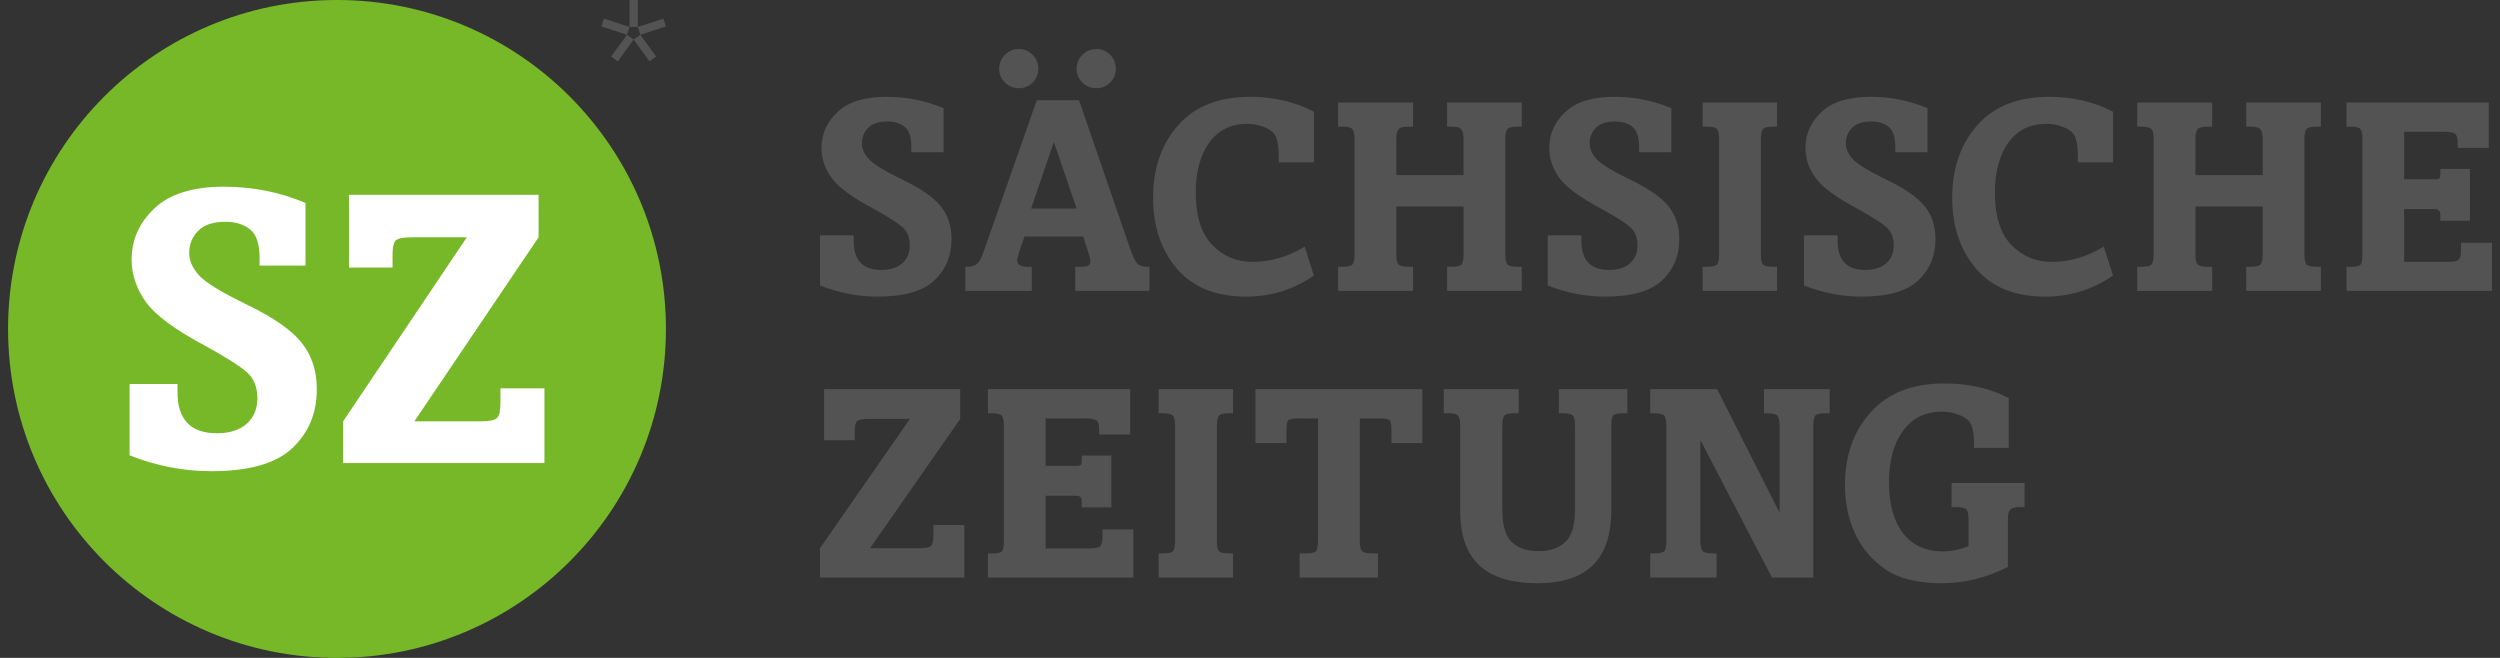
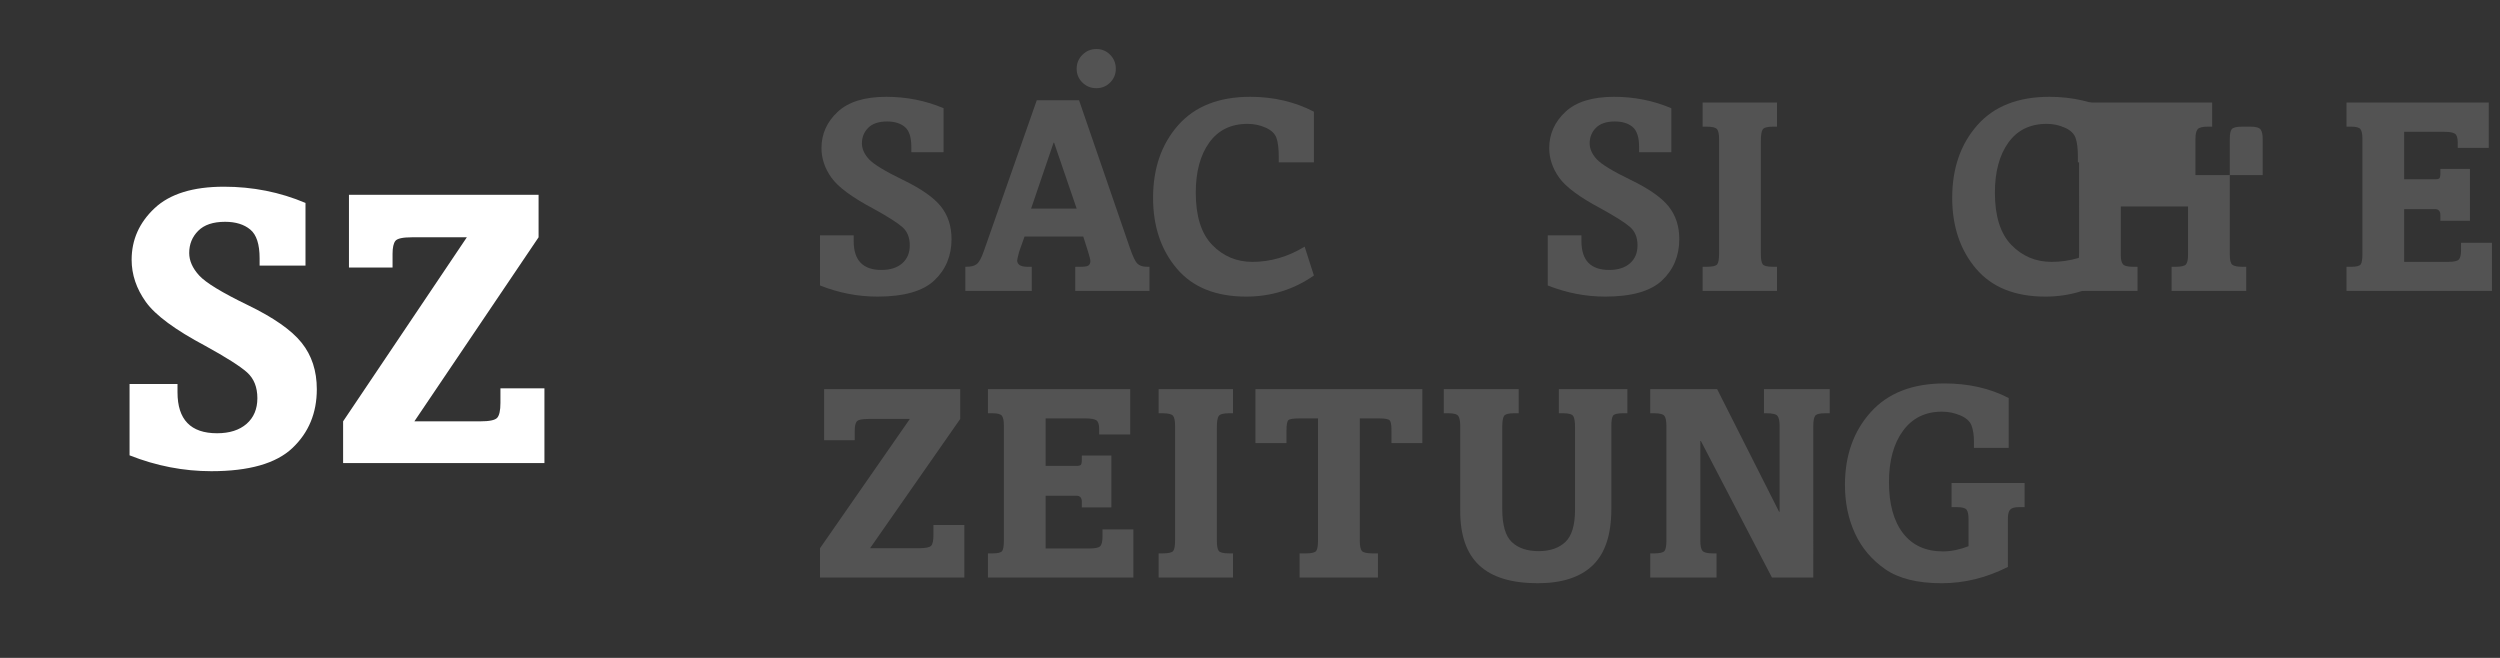
<svg xmlns="http://www.w3.org/2000/svg" version="1.1" id="Ebene_1" x="0px" y="0px" viewBox="0 0 323.15 85.039" style="enable-background:new 0 0 323.15 85.039;" xml:space="preserve">
  <rect x="0" y="0" width="323.15" height="85.039" fill="#333333" stroke="none" />
  <style type="text/css">
	.st0{fill:#535353;}
	.st1{fill:#76B828;}
	.st2{fill:#FFFFFF;}
</style>
  <g>
    <g>
      <path class="st0" d="M127.702,50.299h18.388v5.859h-4.011v-0.701c0-0.594-0.122-0.971-0.367-1.131    c-0.244-0.16-0.692-0.24-1.342-0.24h-5.214v6.135h3.979c0.296,0,0.487-0.043,0.571-0.129c0.086-0.085,0.129-0.3,0.129-0.642    v-0.565h3.822v6.699h-3.822v-0.737c0-0.513-0.233-0.77-0.7-0.77h-3.979v6.82h5.66c0.752,0,1.222-0.103,1.409-0.308    c0.188-0.206,0.284-0.617,0.284-1.234V68.43h3.992v6.22h-18.799v-3.119h0.617c0.673,0,1.083-0.105,1.225-0.317    c0.143-0.212,0.214-0.643,0.214-1.294V54.96c0-0.571-0.08-0.971-0.24-1.2c-0.159-0.228-0.559-0.342-1.199-0.342h-0.617V50.299z" />
      <path class="st0" d="M149.766,50.299h9.613v3.119h-0.514c-0.731,0-1.177,0.12-1.336,0.36c-0.161,0.24-0.24,0.742-0.24,1.507    v14.549c0,0.698,0.079,1.154,0.24,1.371c0.159,0.217,0.605,0.326,1.336,0.326h0.514v3.119h-9.613v-3.119h0.514    c0.754,0,1.21-0.105,1.371-0.317c0.159-0.212,0.24-0.671,0.24-1.38V55.028c0-0.639-0.089-1.067-0.266-1.285    c-0.177-0.217-0.626-0.325-1.345-0.325h-0.514V50.299z" />
      <path class="st0" d="M186.624,50.299h9.681v3.119h-0.617c-0.696,0-1.122,0.117-1.276,0.351c-0.154,0.234-0.232,0.723-0.232,1.465    v10.539c0,2.079,0.412,3.511,1.234,4.292c0.823,0.783,1.982,1.175,3.479,1.175c1.462,0,2.61-0.395,3.444-1.182    c0.835-0.789,1.252-2.183,1.252-4.182V55.234c0-0.719-0.078-1.202-0.232-1.448c-0.154-0.245-0.58-0.368-1.277-0.368h-0.582v-3.119    h8.858v3.119h-0.598c-0.685,0-1.103,0.103-1.251,0.308c-0.149,0.206-0.223,0.651-0.223,1.337v10.71c0,3.325-0.802,5.758-2.408,7.3    c-1.606,1.543-3.973,2.314-7.103,2.314c-3.381,0-5.898-0.765-7.549-2.296c-1.65-1.531-2.476-3.879-2.476-7.044V55.063    c0-0.617-0.081-1.045-0.242-1.285c-0.161-0.24-0.586-0.36-1.277-0.36h-0.605V50.299z" />
      <path class="st0" d="M213.309,50.299h8.647l8.009,15.851h0.069V55.097c0-0.662-0.092-1.108-0.274-1.337    c-0.184-0.228-0.652-0.342-1.406-0.342h-0.342v-3.119h8.498v3.119h-0.616c-0.697,0-1.122,0.114-1.277,0.342    c-0.154,0.229-0.23,0.675-0.23,1.337V74.65h-5.345L219.855,57h-0.07v12.92c0,0.617,0.089,1.04,0.266,1.268    c0.177,0.229,0.626,0.343,1.345,0.343h0.481v3.119h-8.568v-3.119h0.514c0.731,0,1.176-0.109,1.336-0.326    c0.16-0.217,0.24-0.645,0.24-1.285V55.028c0-0.605-0.083-1.025-0.248-1.259c-0.167-0.234-0.609-0.351-1.328-0.351h-0.514V50.299z" />
      <path class="st0" d="M255.152,57.89v-0.787c0-0.846-0.102-1.543-0.309-2.091c-0.205-0.549-0.685-0.986-1.439-1.311    c-0.754-0.326-1.553-0.489-2.398-0.489c-2.137,0-3.811,0.823-5.021,2.468c-1.212,1.645-1.817,3.862-1.817,6.649    c0,2.811,0.603,5.004,1.807,6.581c1.206,1.576,2.934,2.365,5.185,2.365c1.027,0,2.125-0.224,3.29-0.671v-3.541    c0-0.561-0.083-0.954-0.249-1.177c-0.165-0.223-0.585-0.335-1.26-0.335h-0.684v-3.119h9.441v3.119h-0.719    c-0.571,0-0.954,0.109-1.148,0.326c-0.195,0.218-0.291,0.59-0.291,1.116v6.286c-2.765,1.405-5.621,2.108-8.569,2.108    c-3.119,0-5.55-0.605-7.292-1.817c-1.741-1.21-3.044-2.752-3.906-4.626c-0.863-1.873-1.295-3.959-1.295-6.255    c0-3.816,1.115-6.957,3.342-9.425c2.228-2.468,5.399-3.701,9.512-3.701c3.118,0,5.888,0.628,8.31,1.885v6.442H255.152z" />
      <path class="st0" d="M162.279,50.299h21.574v6.974h-3.993V55.56c0-0.651-0.077-1.06-0.231-1.225    c-0.154-0.166-0.591-0.249-1.312-0.249h-2.551v15.783c0,0.685,0.087,1.133,0.265,1.345c0.177,0.212,0.653,0.317,1.43,0.317h0.651    v3.119h-10.127v-3.119h0.84c0.719,0,1.156-0.109,1.311-0.326c0.154-0.216,0.23-0.662,0.23-1.336V54.086h-2.5    c-0.731,0-1.176,0.077-1.336,0.231c-0.161,0.155-0.24,0.603-0.24,1.345v1.611h-4.011V50.299z" />
      <path class="st0" d="M106.526,50.299h17.593v3.855l-11.655,16.708h6.36c0.822,0,1.333-0.105,1.533-0.316    c0.199-0.211,0.299-0.666,0.299-1.362v-1.319h3.994v6.785h-18.655v-3.788l11.611-16.708h-5.36c-0.832,0-1.334,0.109-1.504,0.326    c-0.172,0.217-0.258,0.611-0.258,1.182v1.234h-3.958V50.299z" />
      <path class="st0" d="M121.966,13.988v5.688h-4.165v-0.667c0-1.268-0.282-2.136-0.848-2.605c-0.565-0.468-1.328-0.702-2.287-0.702    c-1.086,0-1.9,0.273-2.442,0.819c-0.544,0.546-0.814,1.217-0.814,2.014c0,0.694,0.299,1.371,0.897,2.031    c0.598,0.659,2.069,1.556,4.413,2.69c2.343,1.133,3.975,2.274,4.894,3.422c0.92,1.148,1.38,2.556,1.38,4.224    c0,2.159-0.74,3.939-2.219,5.338c-1.48,1.399-3.933,2.099-7.361,2.099c-2.524,0-4.998-0.48-7.42-1.439v-6.477h4.353v0.753    c0,2.479,1.197,3.719,3.59,3.719c1.134,0,2.027-0.285,2.68-0.855c0.653-0.571,0.979-1.346,0.979-2.327    c0-1.003-0.312-1.784-0.937-2.343c-0.624-0.559-1.885-1.36-3.779-2.403c-2.739-1.455-4.541-2.785-5.403-3.991    c-0.863-1.205-1.294-2.482-1.294-3.83c0-1.816,0.694-3.376,2.082-4.678c1.388-1.303,3.487-1.954,6.298-1.954    C117.179,12.514,119.647,13.006,121.966,13.988" />
      <path class="st0" d="M136.185,18.444l-2.904,8.517h5.887l-2.915-8.517H136.185z M134.013,12.96h5.465l6.584,19.125    c0.367,1.062,0.687,1.728,0.962,1.996c0.274,0.269,0.69,0.403,1.25,0.403h0.308v3.119h-9.595v-3.119h0.755    c0.525,0,0.857-0.066,0.994-0.197c0.138-0.132,0.206-0.312,0.206-0.541c0-0.182-0.102-0.598-0.307-1.245l-0.61-1.924h-7.595    l-0.7,1.973c-0.166,0.65-0.25,1.014-0.25,1.094c0,0.56,0.446,0.84,1.337,0.84h0.548v3.119h-8.584v-3.119    c0.822,0,1.133-0.112,1.447-0.334c0.314-0.223,0.626-0.78,0.935-1.671L134.013,12.96z" />
-       <path class="st0" d="M172.967,13.252h9.681v3.119h-0.582c-0.674,0-1.105,0.111-1.294,0.334c-0.188,0.223-0.282,0.637-0.282,1.242    v4.679h8.688v-4.679c0-0.571-0.092-0.976-0.274-1.216c-0.183-0.24-0.629-0.36-1.337-0.36h-0.514v-3.119h9.647v3.119h-0.479    c-0.743,0-1.202,0.103-1.379,0.308c-0.177,0.206-0.266,0.629-0.266,1.268v14.995c0,0.686,0.111,1.114,0.334,1.285    c0.223,0.172,0.66,0.257,1.311,0.257h0.479v3.119h-9.647v-3.119h0.514c0.708,0,1.154-0.1,1.337-0.299    c0.182-0.2,0.274-0.614,0.274-1.243v-6.255h-8.688v6.392c0,0.469,0.086,0.82,0.257,1.054c0.171,0.234,0.611,0.351,1.319,0.351    h0.582v3.119h-9.681v-3.119h0.582c0.709,0,1.143-0.114,1.303-0.342c0.159-0.229,0.24-0.68,0.24-1.354V18.05    c0-0.651-0.086-1.094-0.258-1.328c-0.171-0.234-0.599-0.351-1.285-0.351h-0.582V13.252z" />
      <path class="st0" d="M216.035,13.988v5.688h-4.165v-0.667c0-1.268-0.282-2.136-0.848-2.605c-0.565-0.468-1.328-0.702-2.287-0.702    c-1.086,0-1.9,0.273-2.442,0.819c-0.544,0.546-0.814,1.217-0.814,2.014c0,0.694,0.299,1.371,0.897,2.031    c0.598,0.659,2.069,1.556,4.413,2.69c2.343,1.133,3.975,2.274,4.894,3.422c0.92,1.148,1.38,2.556,1.38,4.224    c0,2.159-0.74,3.939-2.219,5.338c-1.48,1.399-3.933,2.099-7.361,2.099c-2.524,0-4.998-0.48-7.42-1.439v-6.477h4.353v0.753    c0,2.479,1.197,3.719,3.59,3.719c1.134,0,2.027-0.285,2.68-0.855c0.653-0.571,0.979-1.346,0.979-2.327    c0-1.003-0.312-1.784-0.937-2.343c-0.624-0.559-1.885-1.36-3.779-2.403c-2.739-1.455-4.541-2.785-5.403-3.991    c-0.863-1.205-1.294-2.482-1.294-3.83c0-1.816,0.694-3.376,2.082-4.678c1.388-1.303,3.487-1.954,6.298-1.954    C211.248,12.514,213.716,13.006,216.035,13.988" />
      <path class="st0" d="M220.084,13.252h9.613v3.119h-0.513c-0.732,0-1.177,0.12-1.337,0.36c-0.16,0.24-0.24,0.742-0.24,1.508v14.549    c0,0.697,0.08,1.154,0.24,1.371c0.16,0.217,0.605,0.325,1.337,0.325h0.513v3.119h-9.613v-3.119h0.514    c0.754,0,1.211-0.105,1.371-0.317c0.159-0.211,0.24-0.671,0.24-1.379V17.981c0-0.639-0.089-1.067-0.266-1.285    c-0.177-0.217-0.626-0.325-1.345-0.325h-0.514V13.252z" />
-       <path class="st0" d="M249.151,13.988v5.688h-4.165v-0.667c0-1.268-0.282-2.136-0.848-2.605c-0.565-0.468-1.328-0.702-2.287-0.702    c-1.086,0-1.9,0.273-2.442,0.819c-0.543,0.546-0.814,1.217-0.814,2.014c0,0.694,0.299,1.371,0.897,2.031    c0.598,0.659,2.069,1.556,4.413,2.69c2.343,1.133,3.975,2.274,4.894,3.422c0.92,1.148,1.38,2.556,1.38,4.224    c0,2.159-0.74,3.939-2.219,5.338c-1.48,1.399-3.933,2.099-7.361,2.099c-2.524,0-4.998-0.48-7.42-1.439v-6.477h4.353v0.753    c0,2.479,1.197,3.719,3.59,3.719c1.134,0,2.027-0.285,2.68-0.855c0.653-0.571,0.979-1.346,0.979-2.327    c0-1.003-0.312-1.784-0.937-2.343c-0.624-0.559-1.885-1.36-3.779-2.403c-2.739-1.455-4.541-2.785-5.403-3.991    c-0.863-1.205-1.294-2.482-1.294-3.83c0-1.816,0.694-3.376,2.082-4.678c1.388-1.303,3.487-1.954,6.298-1.954    C244.364,12.514,246.832,13.006,249.151,13.988" />
-       <path class="st0" d="M276.263,13.252h9.681v3.119h-0.582c-0.674,0-1.105,0.111-1.294,0.334c-0.188,0.223-0.282,0.637-0.282,1.242    v4.679h8.688v-4.679c0-0.571-0.092-0.976-0.274-1.216c-0.183-0.24-0.629-0.36-1.337-0.36h-0.514v-3.119h9.647v3.119h-0.479    c-0.743,0-1.202,0.103-1.379,0.308c-0.177,0.206-0.266,0.629-0.266,1.268v14.995c0,0.686,0.111,1.114,0.334,1.285    c0.223,0.172,0.66,0.257,1.311,0.257h0.479v3.119h-9.647v-3.119h0.514c0.708,0,1.154-0.1,1.337-0.299    c0.182-0.2,0.274-0.614,0.274-1.243v-6.255h-8.688v6.392c0,0.469,0.086,0.82,0.257,1.054c0.171,0.234,0.611,0.351,1.319,0.351    h0.582v3.119h-9.681v-3.119h0.582c0.709,0,1.142-0.114,1.303-0.342c0.159-0.229,0.24-0.68,0.24-1.354V18.05    c0-0.651-0.086-1.094-0.258-1.328c-0.171-0.234-0.599-0.351-1.285-0.351h-0.582V13.252z" />
+       <path class="st0" d="M276.263,13.252h9.681v3.119h-0.582c-0.674,0-1.105,0.111-1.294,0.334c-0.188,0.223-0.282,0.637-0.282,1.242    v4.679h8.688v-4.679c0-0.571-0.092-0.976-0.274-1.216c-0.183-0.24-0.629-0.36-1.337-0.36h-0.514v-3.119v3.119h-0.479    c-0.743,0-1.202,0.103-1.379,0.308c-0.177,0.206-0.266,0.629-0.266,1.268v14.995c0,0.686,0.111,1.114,0.334,1.285    c0.223,0.172,0.66,0.257,1.311,0.257h0.479v3.119h-9.647v-3.119h0.514c0.708,0,1.154-0.1,1.337-0.299    c0.182-0.2,0.274-0.614,0.274-1.243v-6.255h-8.688v6.392c0,0.469,0.086,0.82,0.257,1.054c0.171,0.234,0.611,0.351,1.319,0.351    h0.582v3.119h-9.681v-3.119h0.582c0.709,0,1.142-0.114,1.303-0.342c0.159-0.229,0.24-0.68,0.24-1.354V18.05    c0-0.651-0.086-1.094-0.258-1.328c-0.171-0.234-0.599-0.351-1.285-0.351h-0.582V13.252z" />
      <path class="st0" d="M303.309,13.252h18.388v5.86h-4.01V18.41c0-0.594-0.123-0.971-0.368-1.131c-0.245-0.16-0.692-0.24-1.342-0.24    h-5.214v6.135h3.978c0.297,0,0.487-0.043,0.572-0.128c0.086-0.086,0.129-0.3,0.129-0.643v-0.565h3.821v6.699h-3.821v-0.736    c0-0.514-0.234-0.771-0.701-0.771h-3.978v6.82h5.659c0.753,0,1.223-0.103,1.411-0.308c0.188-0.206,0.282-0.617,0.282-1.234v-0.924    h3.993v6.219h-18.799v-3.119h0.616c0.674,0,1.083-0.105,1.226-0.317c0.143-0.211,0.214-0.642,0.214-1.294v-14.96    c0-0.571-0.08-0.971-0.24-1.199c-0.16-0.229-0.56-0.343-1.2-0.343h-0.616V13.252z" />
      <path class="st0" d="M139.168,8.888c0-0.712,0.25-1.315,0.751-1.809c0.501-0.495,1.101-0.742,1.8-0.742    c0.698,0,1.292,0.247,1.779,0.742c0.488,0.494,0.732,1.097,0.732,1.809c0,0.699-0.244,1.292-0.732,1.78    c-0.487,0.488-1.081,0.731-1.779,0.731c-0.712,0-1.315-0.243-1.81-0.731C139.415,10.18,139.168,9.587,139.168,8.888" />
-       <path class="st0" d="M129.151,8.888c0-0.712,0.251-1.315,0.751-1.809c0.501-0.494,1.101-0.742,1.8-0.742    c0.685,0,1.275,0.248,1.77,0.742c0.494,0.494,0.741,1.097,0.741,1.809c0,0.699-0.244,1.292-0.731,1.78    c-0.489,0.487-1.081,0.731-1.78,0.731c-0.712,0-1.315-0.244-1.81-0.731C129.399,10.18,129.151,9.587,129.151,8.888" />
      <path class="st0" d="M168.639,31.883c-2.154,1.307-4.401,1.967-6.739,1.967c-2.057,0-3.793-0.731-5.21-2.194    c-1.416-1.462-2.125-3.713-2.125-6.752c0-2.696,0.58-4.852,1.74-6.469c1.159-1.617,2.813-2.425,4.961-2.425    c0.822,0,1.599,0.163,2.331,0.489c0.731,0.325,1.196,0.768,1.396,1.328c0.2,0.56,0.3,1.382,0.3,2.467v0.685h4.541v-6.545    c-2.479-1.28-5.221-1.92-8.225-1.92c-4.056,0-7.164,1.226-9.323,3.676c-2.159,2.451-3.239,5.578-3.239,9.383    c0,3.678,1.023,6.726,3.068,9.142s5.038,3.625,8.979,3.625c3.197,0,6.16-0.918,8.74-2.73L168.639,31.883z" />
      <path class="st0" d="M271.935,31.883c-2.154,1.307-4.401,1.967-6.739,1.967c-2.057,0-3.793-0.731-5.21-2.194    c-1.416-1.462-2.125-3.713-2.125-6.752c0-2.696,0.58-4.852,1.739-6.469c1.16-1.617,2.814-2.425,4.962-2.425    c0.822,0,1.599,0.163,2.331,0.489c0.731,0.325,1.196,0.768,1.396,1.328c0.2,0.56,0.3,1.382,0.3,2.467v0.685h4.541v-6.545    c-2.479-1.28-5.221-1.92-8.225-1.92c-4.056,0-7.164,1.226-9.323,3.676c-2.159,2.451-3.239,5.578-3.239,9.383    c0,3.678,1.023,6.726,3.068,9.142c2.045,2.416,5.038,3.625,8.979,3.625c3.197,0,6.16-0.918,8.74-2.73L271.935,31.883z" />
-       <path class="st1" d="M43.56,85.039c23.483,0,42.518-19.036,42.518-42.519C86.078,19.038,67.043,0,43.56,0    S1.042,19.038,1.042,42.52C1.042,66.003,20.077,85.039,43.56,85.039" />
      <path class="st2" d="M45.107,25.182h24.51v5.49l-16.055,23.79h8.515c1.173,0,1.9-0.148,2.184-0.45    c0.281-0.3,0.426-0.946,0.426-1.941v-1.876h5.686v9.66H44.35v-5.393l15.994-23.79h-7.093c-1.182,0-1.897,0.155-2.142,0.464    c-0.244,0.309-0.367,0.87-0.367,1.682v1.759h-5.635V25.182z" />
      <path class="st2" d="M39.488,26.231v8.1h-5.931v-0.948c0-1.808-0.401-3.044-1.207-3.709c-0.805-0.669-1.89-1.004-3.256-1.004    c-1.546,0-2.707,0.39-3.477,1.168c-0.776,0.778-1.161,1.733-1.161,2.866c0,0.99,0.425,1.954,1.278,2.894    c0.852,0.939,2.945,2.215,6.282,3.831c3.337,1.615,5.663,3.237,6.971,4.873c1.311,1.632,1.964,3.639,1.964,6.014    c0,3.074-1.052,5.61-3.159,7.601c-2.107,1.992-5.601,2.989-10.479,2.989c-3.596,0-7.119-0.683-10.567-2.049v-9.222h6.198v1.071    c0,3.531,1.703,5.296,5.112,5.296c1.615,0,2.884-0.406,3.817-1.216c0.927-0.815,1.394-1.918,1.394-3.316    c0-1.429-0.446-2.539-1.334-3.337c-0.891-0.796-2.684-1.936-5.382-3.42c-3.902-2.072-6.468-3.967-7.696-5.681    c-1.227-1.717-1.841-3.536-1.841-5.456c0-2.586,0.988-4.806,2.965-6.662c1.975-1.855,4.966-2.781,8.968-2.781    C32.671,24.133,36.186,24.833,39.488,26.231" />
    </g>
-     <path class="st0" d="M77.733,3.418l3.314,1.076l-2.049,2.818l0.86,0.625l2.047-2.818l-0.858-0.625l0.328-1.009l-3.313-1.077   L77.733,3.418z M82.437,3.485l0.328,1.009l-0.86,0.625l2.049,2.818l0.859-0.625l-2.048-2.818l3.313-1.076l-0.327-1.01L82.437,3.485   z M81.375,3.485h1.062V0h-1.062V3.485z" />
  </g>
</svg>